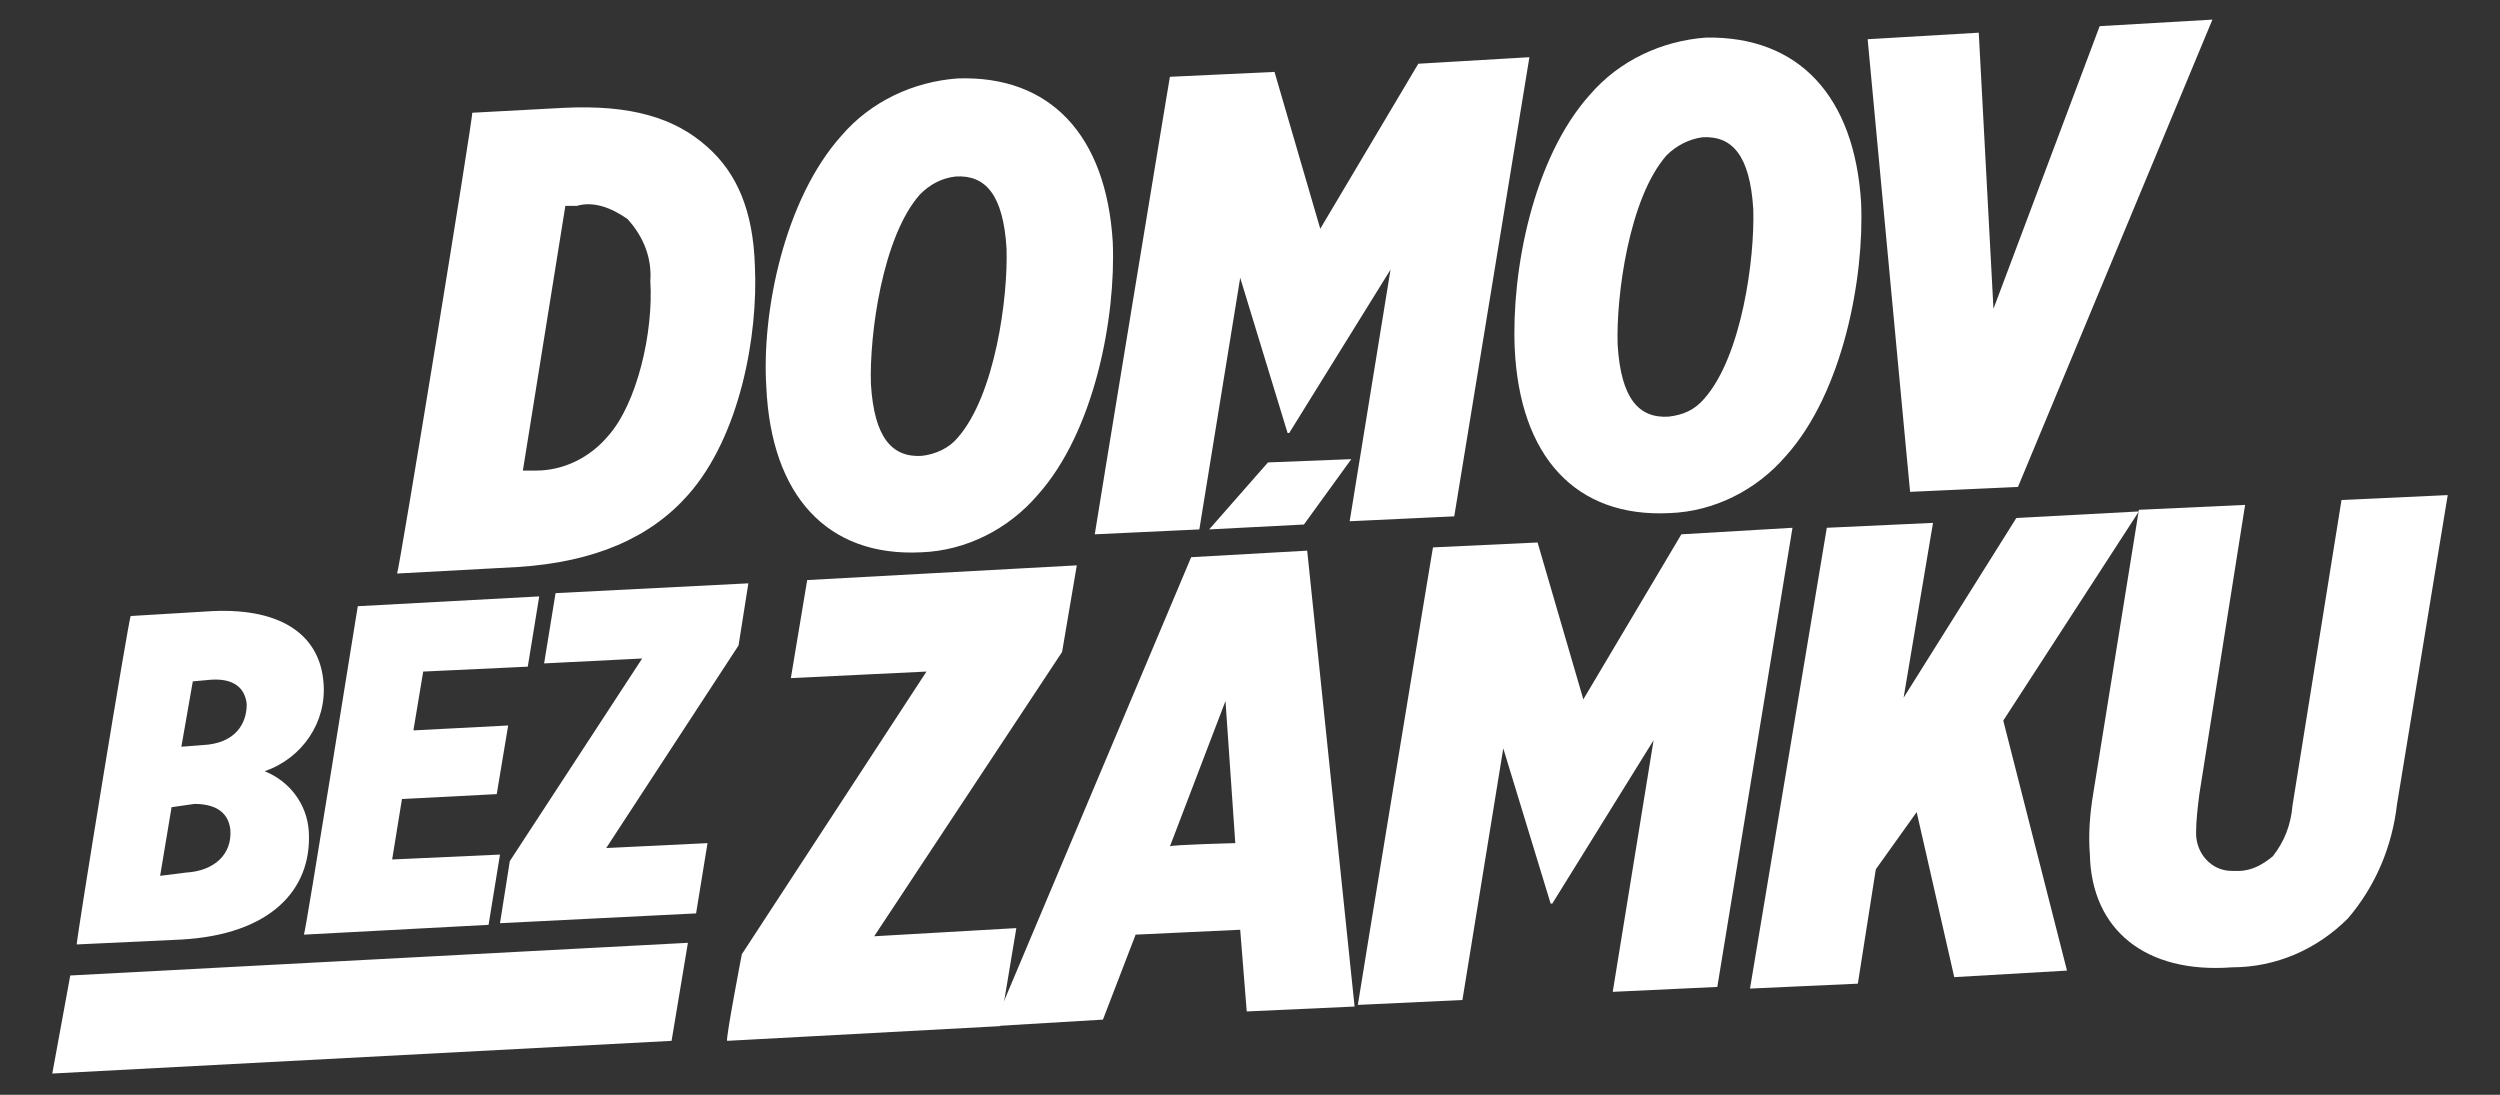
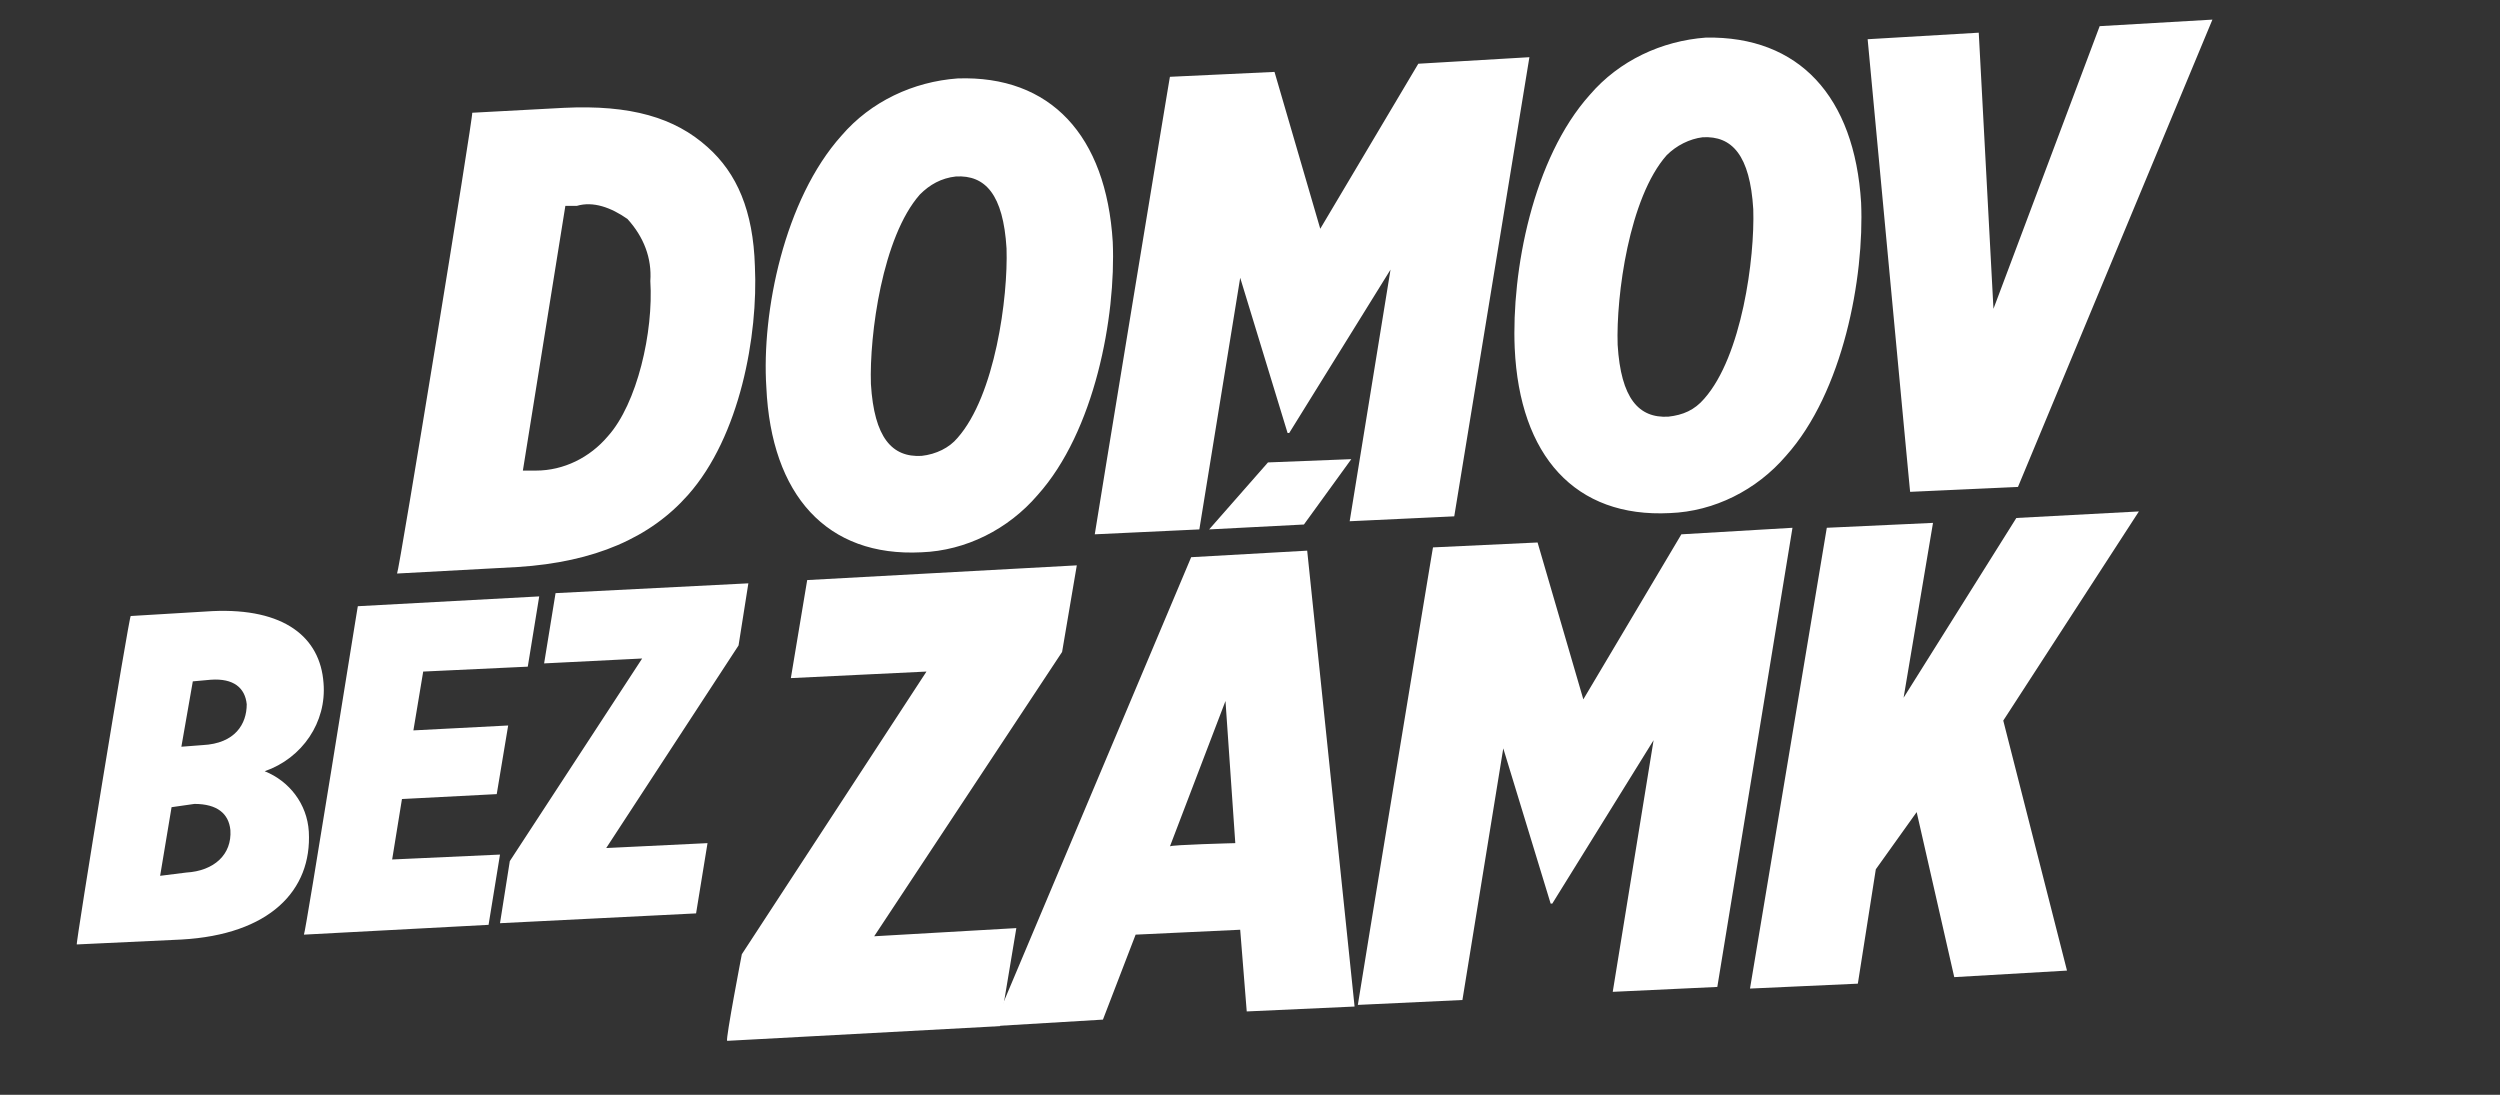
<svg xmlns="http://www.w3.org/2000/svg" id="Vrstva_1" viewBox="0 0 153 67">
  <rect x="0" y="0" width="153" height="67" fill="#333333" stroke="none" />
  <style>.st0{fill:#fff}</style>
  <path class="st0" d="M28.9 6.9l5.6-.3c4.1-.2 6.8.6 8.8 2.4 1.8 1.6 2.8 3.9 2.9 7.3.2 4.2-.9 10.4-4.1 14-2.3 2.6-5.7 4.1-10.4 4.4l-7.4.4c.1 0 4.7-28.2 4.6-28.2zm6.4 5.7h-.7L32 28.8h.8c1.7 0 3.3-.8 4.4-2.1 1.8-2 2.8-6.4 2.6-9.5.1-1.4-.4-2.7-1.4-3.8-1-.7-2.1-1.1-3.1-.8zm32.8 2.2c.2 4.6-1.1 11.6-4.6 15.5-1.8 2.1-4.4 3.4-7.1 3.5-5.8.3-9.2-3.5-9.5-10.1-.3-4.6 1.1-11.5 4.6-15.4 1.8-2.1 4.4-3.3 7.1-3.5 5.7-.2 9.1 3.5 9.5 10m-9.5 12c2.3-2.6 3.1-8.6 3-11.6-.2-3.3-1.3-4.5-3.1-4.4-.9.1-1.6.5-2.2 1.1-2.3 2.6-3.1 8.6-3 11.6.2 3.3 1.3 4.5 3.1 4.4.9-.1 1.7-.5 2.2-1.1m13-22.1l6.4-.3 2.8 9.6 6-10.1 6.8-.4L89 31.6l-6.4.3 2.5-15.4-6.2 10h-.1L75.9 17l-2.5 15.4-6.4.3c0-.1 4.6-28.1 4.6-28zm42.3 7.7c.2 4.6-1.1 11.6-4.6 15.5-1.8 2.1-4.4 3.4-7.1 3.5-5.8.3-9.2-3.5-9.5-10.1-.2-4.7 1.1-11.6 4.6-15.5 1.8-2.1 4.4-3.3 7.1-3.5 5.7-.1 9.1 3.6 9.5 10.1m-9.6 12c2.3-2.6 3.1-8.6 3-11.6-.2-3.3-1.3-4.5-3.1-4.4-.8.1-1.6.5-2.2 1.1-2.3 2.6-3.1 8.6-3 11.6.2 3.3 1.3 4.5 3.1 4.4.9-.1 1.6-.4 2.2-1.1m10-22l6.8-.4.9 16.9 6.5-17.3 6.9-.4-11.9 28.6-6.6.3c0 .1-2.6-27.7-2.6-27.7zM8 37.7l5-.3c4.4-.2 6.6 1.6 6.8 4.4.2 2.4-1.3 4.6-3.6 5.4 1.5.6 2.6 2 2.7 3.7.2 3.6-2.4 6.3-7.8 6.6l-6.4.3c-.1.1 3.2-20.1 3.3-20.1zm3.4 15.7c1.7-.1 2.8-1.1 2.7-2.6-.1-1-.8-1.6-2.2-1.6l-1.4.2-.7 4.2 1.6-.2zm1-7.8c2-.1 2.7-1.3 2.7-2.5-.1-1-.8-1.6-2.2-1.5l-1.1.1-.7 4 1.3-.1zm9.5-8.5l11.1-.6-.7 4.3-6.4.3-.6 3.6 5.8-.3-.7 4.2-5.8.3-.6 3.7 6.6-.3-.7 4.3-11.3.6c.1-.1 3.3-20.2 3.3-20.1zm9.3 15.6l8.1-12.4-6 .3.7-4.3 11.8-.6-.6 3.8-8.1 12.4 6.2-.3-.7 4.3-12 .6.6-3.8zm14.2 5.7l11.3-17.3-8.3.4 1-6 16.5-.9-.9 5.3-11.5 17.4 8.7-.5-1 6-16.7.9c-.1-.1.9-5.3.9-5.3z" />
  <path class="st0" d="M72.9 34.1l7.1-.4 2.9 27.9-6.6.3-.4-5-6.4.3-2 5.2-6.7.4 12.1-28.7zm2.7 17.5l-.6-8.7-3.4 8.9c0-.1 4-.2 4-.2zm2-23.3l5.1-.2-2.9 4-5.8.3 3.6-4.1zm10.1 5.2l6.4-.3 2.8 9.6 6-10.1 6.8-.4-4.6 28.1-6.4.3 2.5-15.4-6.2 10h-.1L92 45.8l-2.5 15.4-6.4.3c0-.1 4.6-28.1 4.6-28zm24.1-1.2l6.5-.3-1.8 10.7 6.9-11 7.5-.4-8.3 12.8 3.9 15.3-6.9.4-2.3-10.1-2.5 3.5-1.1 7-6.6.3 4.7-28.2z" />
-   <path class="st0" d="M127.9 52.3c-.1-1.2 0-2.5.2-3.7l2.8-17.4 6.5-.3-2.8 17.7c-.1.8-.2 1.6-.2 2.4 0 1.2.9 2.3 2.2 2.3h.4c.8 0 1.5-.4 2.1-.9.7-.9 1.1-1.9 1.2-3.1l3-18.7 6.5-.3-3.1 18.9c-.3 2.6-1.3 5-3 7-1.9 1.9-4.4 3-7.1 3-5.3.4-8.6-2.3-8.7-6.9M4.3 59.7l37.8-2-1 6-37.9 2 1.1-6z" />
</svg>